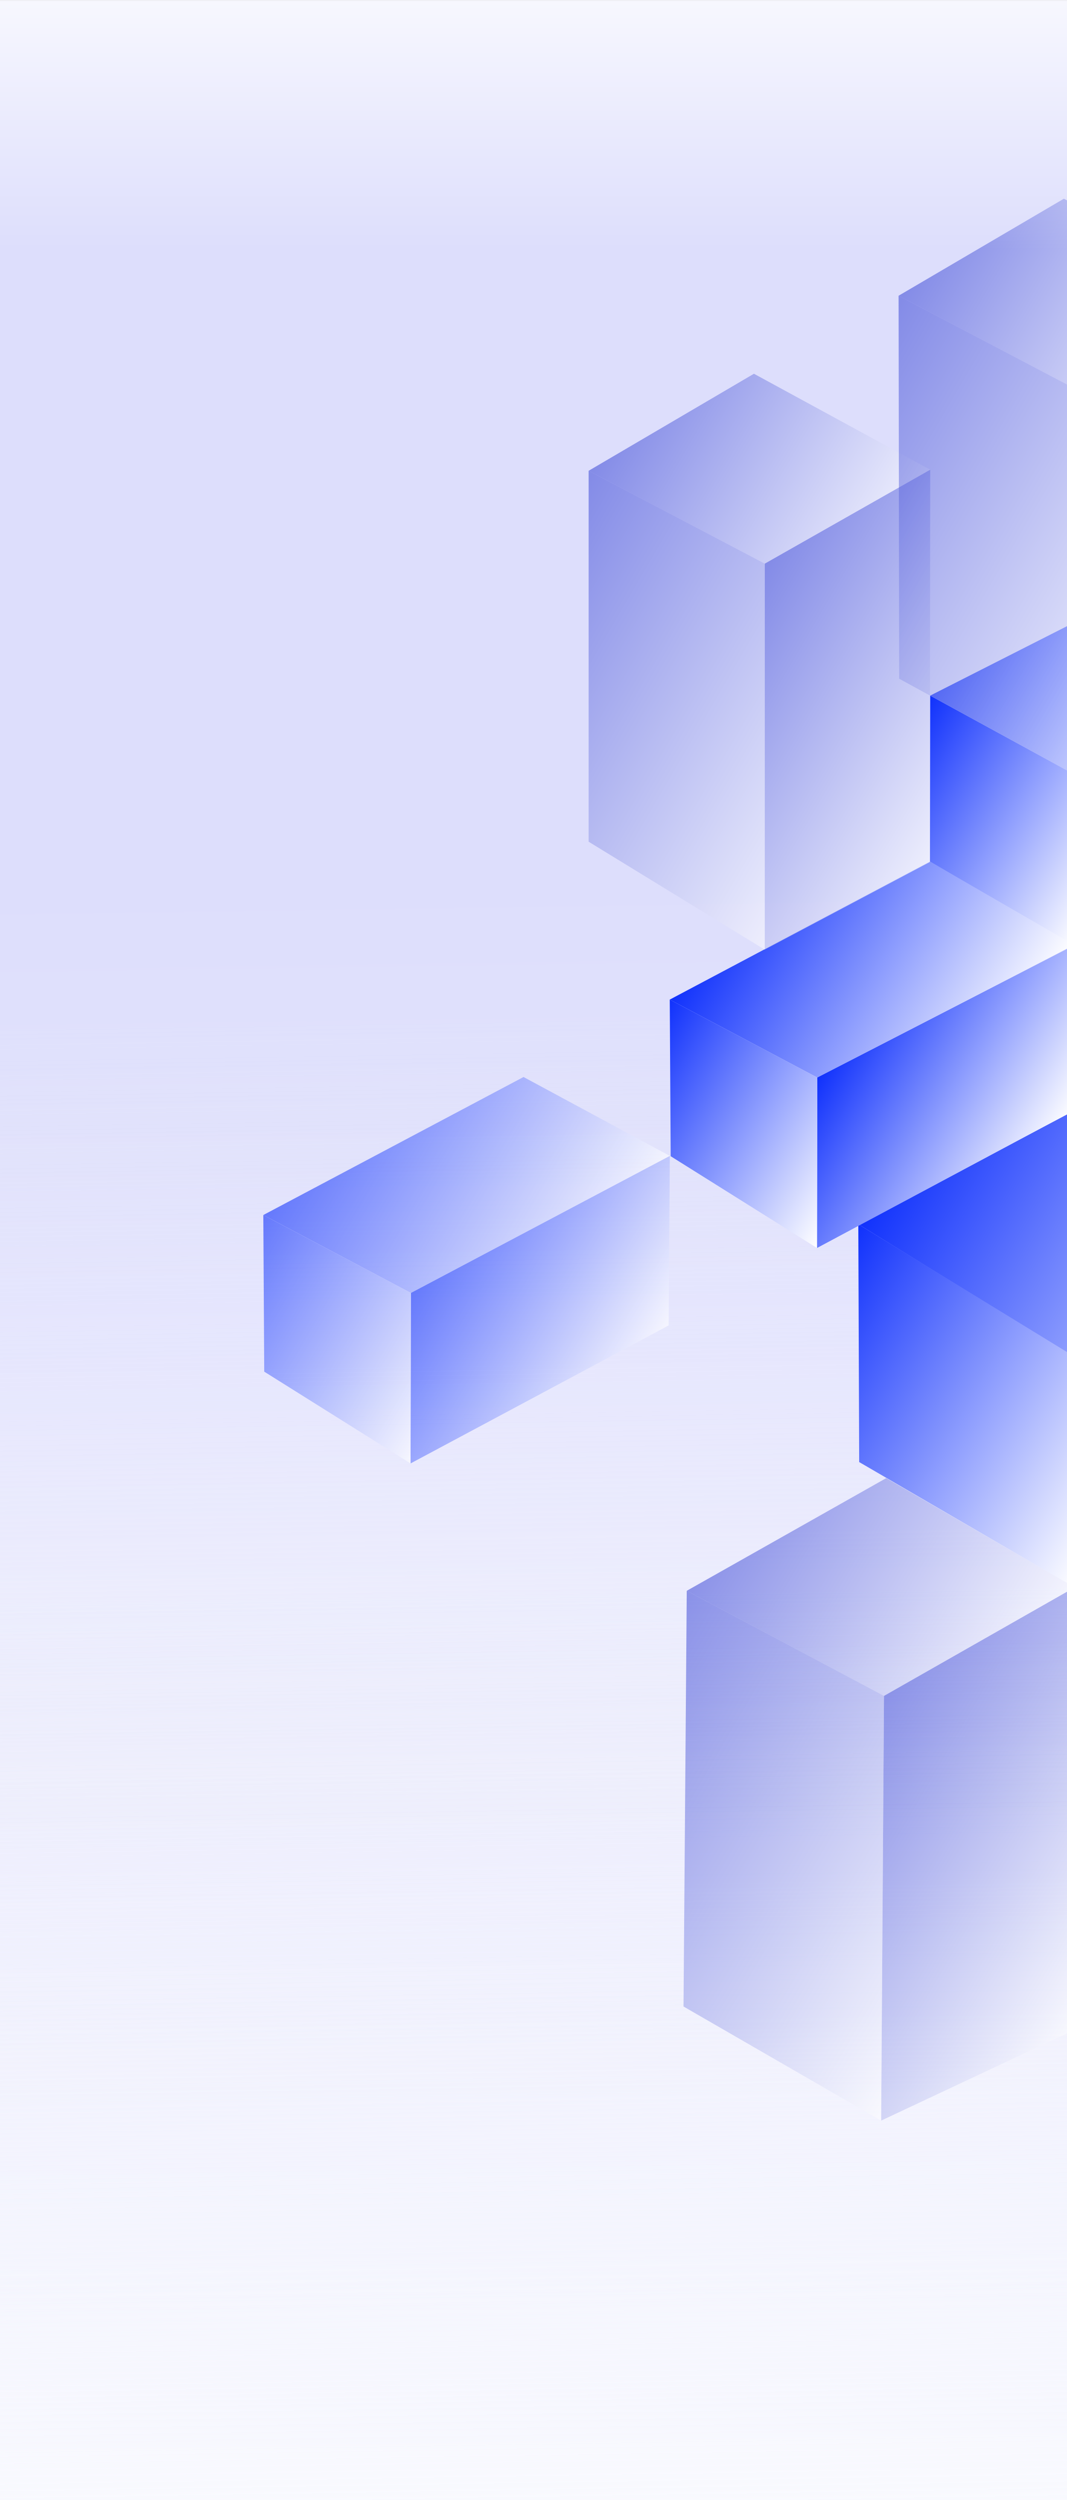
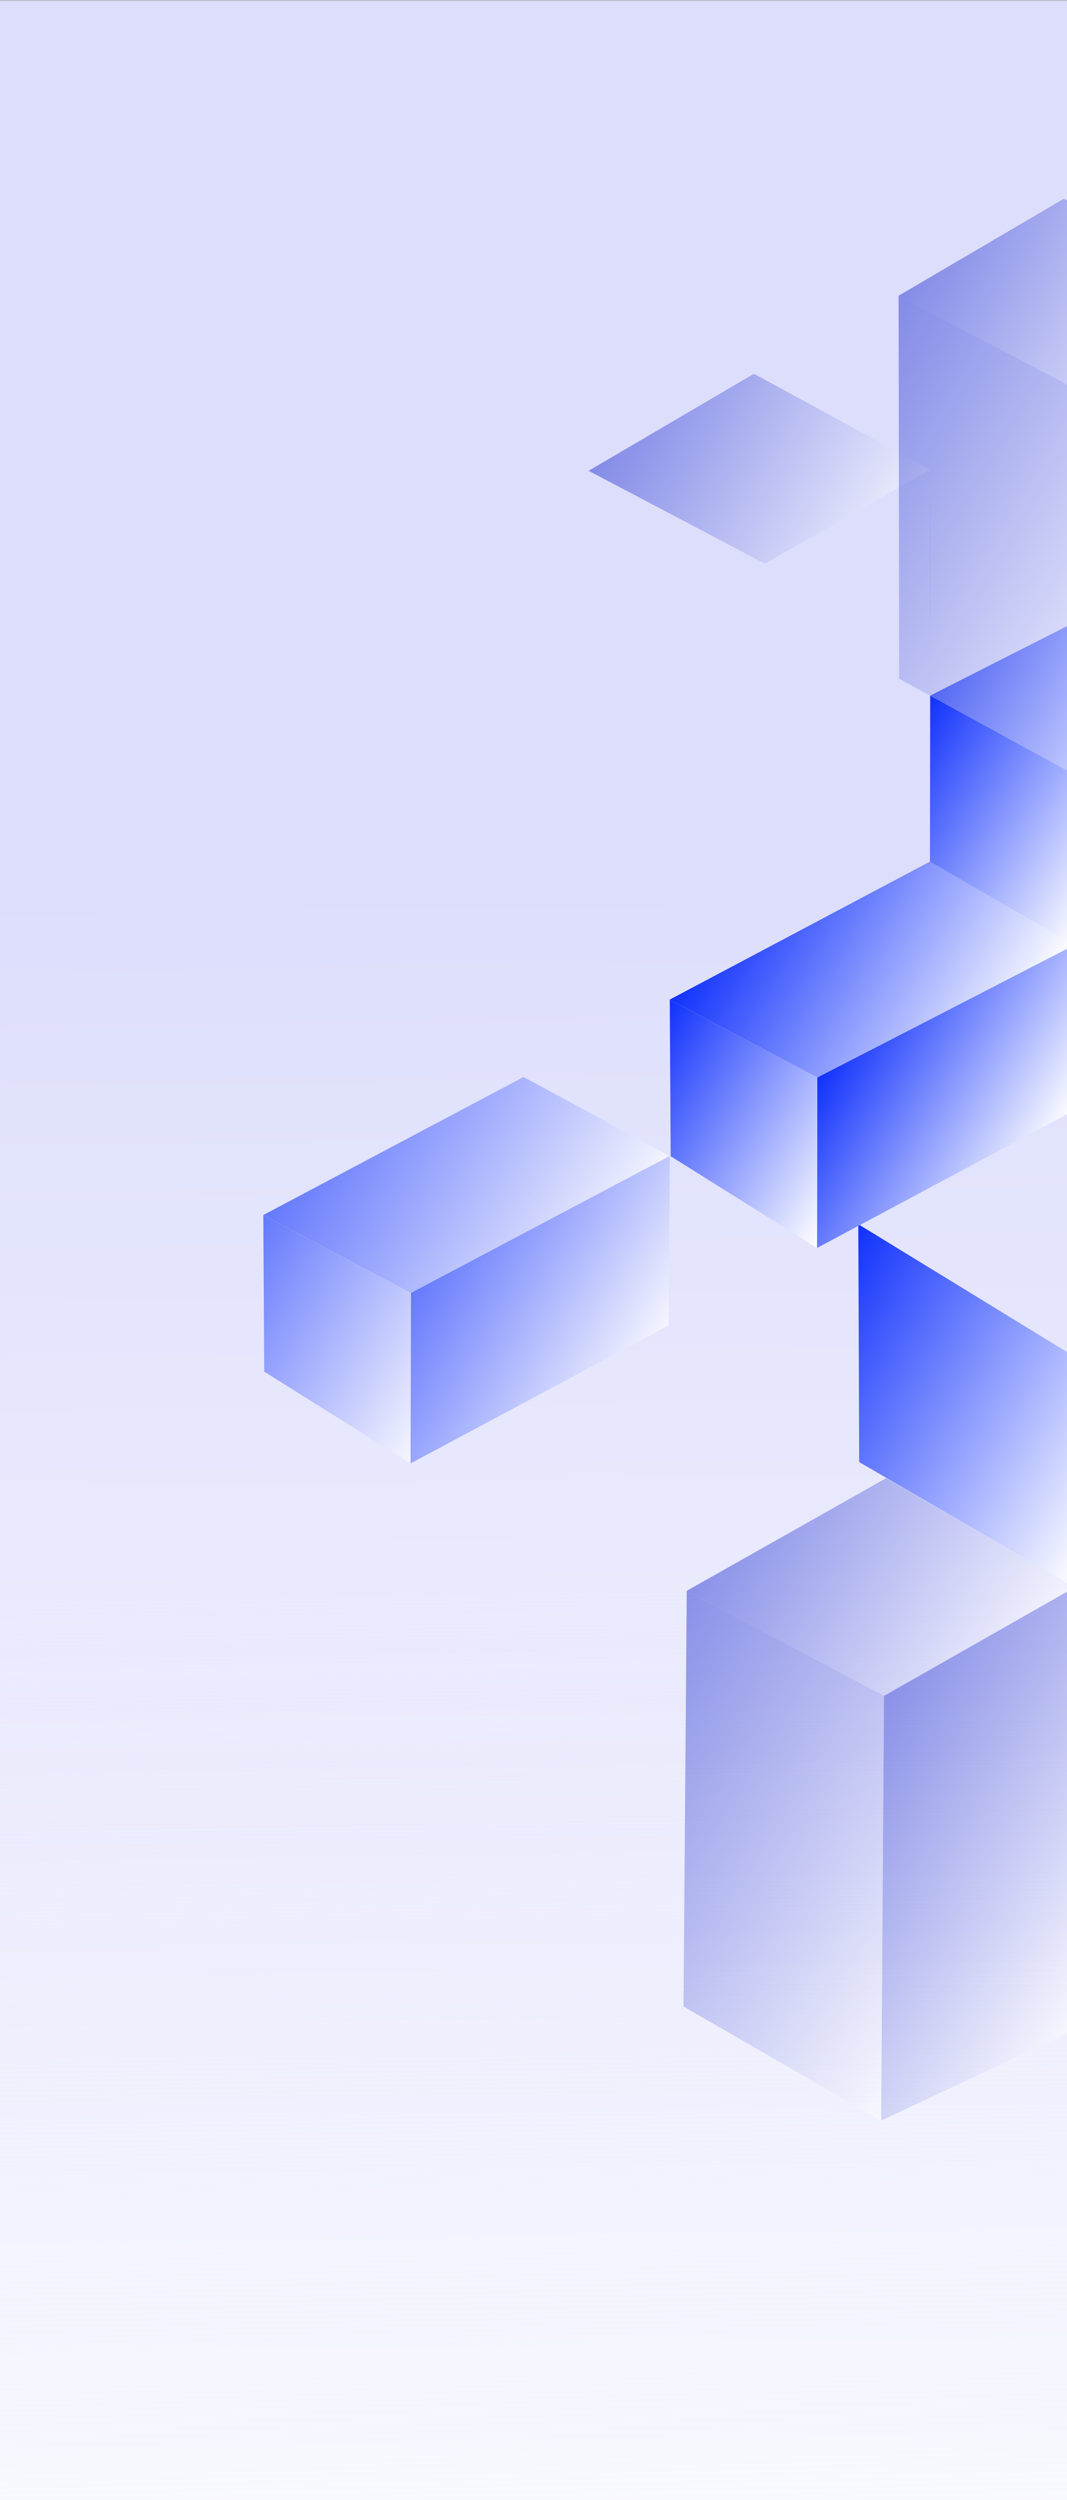
<svg xmlns="http://www.w3.org/2000/svg" width="360" height="843" viewBox="0 0 360 843" fill="none">
  <rect x="0" y="0" width="360" height="843" fill="#808080" stroke="none" />
  <g clip-path="url(#clip0_3811_6188)">
    <mask id="mask0_3811_6188" style="mask-type:luminance" maskUnits="userSpaceOnUse" x="-279" y="0" width="1562" height="966">
      <path d="M-278.659 966L1282.66 966V0L-278.659 0V966Z" fill="white" />
    </mask>
    <g mask="url(#mask0_3811_6188)">
      <path d="M-856 966L847 966L847 0L-856 0L-856 966Z" fill="url(#paint0_linear_3811_6188)" />
-       <path d="M-796 966L778 966L778 77L-796 77V966Z" fill="url(#paint1_linear_3811_6188)" />
      <path d="M-737 1112.92L719.479 1112.92L719.479 290.128L-737 290.128V1112.92Z" fill="url(#paint2_linear_3811_6188)" />
      <path opacity="0.47" d="M362.557 535.247L361.33 684.984L297.292 715.053L298.253 571.831L362.557 535.247Z" fill="url(#paint3_linear_3811_6188)" />
      <path opacity="0.47" d="M231.707 536.402L298.255 571.831L362.558 535.247L299.006 498.41L231.707 536.402Z" fill="url(#paint4_linear_3811_6188)" />
      <path opacity="0.47" d="M230.616 676.576L231.706 536.402L298.254 571.831L297.293 715.053L230.616 676.576Z" fill="url(#paint5_linear_3811_6188)" />
-       <path d="M363.098 458.024L492.517 382.524L425.674 341.271L289.588 412.795L363.098 458.024Z" fill="url(#paint6_linear_3811_6188)" />
      <path d="M289.588 412.795L289.883 492.993L362.558 535.247L363.292 457.911L289.588 412.795Z" fill="url(#paint7_linear_3811_6188)" />
      <path d="M275.761 363.329L362.808 318.394L313.769 290.513L225.975 337.053L275.761 363.329Z" fill="url(#paint8_linear_3811_6188)" />
      <path d="M362.721 374.279L362.56 318.649L275.759 363.329L275.65 420.815L362.721 374.279Z" fill="url(#paint9_linear_3811_6188)" />
      <path d="M225.975 337.053L226.286 389.866L275.652 420.815L275.761 363.329L225.975 337.053Z" fill="url(#paint10_linear_3811_6188)" />
      <g opacity="0.6">
        <path d="M138.63 435.971L226.004 389.765L176.638 363.155L88.84 409.695L138.63 435.971Z" fill="url(#paint11_linear_3811_6188)" />
        <path d="M225.588 446.921L226.003 389.765L138.629 435.971L138.516 493.457L225.588 446.921Z" fill="url(#paint12_linear_3811_6188)" />
        <path d="M88.84 409.696L89.151 462.508L138.517 493.457L138.63 435.971L88.84 409.696Z" fill="url(#paint13_linear_3811_6188)" />
      </g>
      <path d="M362.588 261.186L449.425 213.729L405.323 188.148L313.844 234.552L362.588 261.186Z" fill="url(#paint14_linear_3811_6188)" />
      <path d="M313.843 234.552L313.767 290.513L362.479 318.677L362.588 261.186L313.843 234.552Z" fill="url(#paint15_linear_3811_6188)" />
-       <path opacity="0.47" d="M313.847 158.378L313.713 290.69L258.023 320.211V190.05L313.847 158.378Z" fill="url(#paint16_linear_3811_6188)" />
+       <path opacity="0.47" d="M313.847 158.378L313.713 290.69V190.05L313.847 158.378Z" fill="url(#paint16_linear_3811_6188)" />
      <path opacity="0.47" d="M198.601 158.745L258.021 190.05L313.845 158.378L254.376 126.024L198.601 158.745Z" fill="url(#paint17_linear_3811_6188)" />
-       <path opacity="0.47" d="M198.601 283.817V158.745L258.021 190.05V320.211L198.601 283.817Z" fill="url(#paint18_linear_3811_6188)" />
      <path opacity="0.47" d="M303.178 99.721L362.598 131.025L418.418 99.35L358.95 67L303.178 99.721Z" fill="url(#paint19_linear_3811_6188)" />
      <path opacity="0.47" d="M303.376 228.861L303.178 99.721L362.598 131.025V261.186L303.376 228.861Z" fill="url(#paint20_linear_3811_6188)" />
    </g>
-     <rect opacity="0.84" y="-22" width="360" height="111" fill="url(#paint21_linear_3811_6188)" />
  </g>
  <defs>
    <linearGradient id="paint0_linear_3811_6188" x1="-1.962" y1="936.075" x2="-11.119" y2="292.611" gradientUnits="userSpaceOnUse">
      <stop stop-color="white" />
      <stop offset="0.99" stop-color="#DDDEFC" />
    </linearGradient>
    <linearGradient id="paint1_linear_3811_6188" x1="-6.914" y1="939.724" x2="-16.367" y2="345.786" gradientUnits="userSpaceOnUse">
      <stop stop-color="white" />
      <stop offset="0.12" stop-color="#FEFEFE" stop-opacity="0.98" />
      <stop offset="0.24" stop-color="#FCFCFE" stop-opacity="0.93" />
      <stop offset="0.37" stop-color="#F9FAFE" stop-opacity="0.85" />
      <stop offset="0.5" stop-color="#F5F6FE" stop-opacity="0.73" />
      <stop offset="0.63" stop-color="#F0F1FD" stop-opacity="0.58" />
      <stop offset="0.77" stop-color="#EAEAFD" stop-opacity="0.39" />
      <stop offset="0.9" stop-color="#E3E3FC" stop-opacity="0.18" />
      <stop offset="1" stop-color="#DDDEFC" stop-opacity="0" />
    </linearGradient>
    <linearGradient id="paint2_linear_3811_6188" x1="-6.83" y1="1088.6" x2="-15.581" y2="538.895" gradientUnits="userSpaceOnUse">
      <stop stop-color="white" />
      <stop offset="0.12" stop-color="#FEFEFE" stop-opacity="0.98" />
      <stop offset="0.24" stop-color="#FCFCFE" stop-opacity="0.93" />
      <stop offset="0.37" stop-color="#F9FAFE" stop-opacity="0.85" />
      <stop offset="0.5" stop-color="#F5F6FE" stop-opacity="0.73" />
      <stop offset="0.63" stop-color="#F0F1FD" stop-opacity="0.58" />
      <stop offset="0.77" stop-color="#EAEAFD" stop-opacity="0.39" />
      <stop offset="0.9" stop-color="#E3E3FC" stop-opacity="0.18" />
      <stop offset="1" stop-color="#DDDEFC" stop-opacity="0" />
    </linearGradient>
    <linearGradient id="paint3_linear_3811_6188" x1="379.432" y1="653.932" x2="283.125" y2="597.61" gradientUnits="userSpaceOnUse">
      <stop stop-color="white" />
      <stop offset="0.99" stop-color="#202ED1" />
    </linearGradient>
    <linearGradient id="paint4_linear_3811_6188" x1="345.669" y1="564.037" x2="248.666" y2="507.308" gradientUnits="userSpaceOnUse">
      <stop stop-color="white" />
      <stop offset="0.99" stop-color="#202ED1" />
    </linearGradient>
    <linearGradient id="paint5_linear_3811_6188" x1="328.542" y1="661.52" x2="201.819" y2="587.41" gradientUnits="userSpaceOnUse">
      <stop stop-color="white" />
      <stop offset="0.99" stop-color="#202ED1" />
    </linearGradient>
    <linearGradient id="paint6_linear_3811_6188" x1="460.091" y1="437.9" x2="322.063" y2="357.178" gradientUnits="userSpaceOnUse">
      <stop stop-color="white" />
      <stop offset="1" stop-color="#1031FC" />
    </linearGradient>
    <linearGradient id="paint7_linear_3811_6188" x1="379.924" y1="505.463" x2="272.19" y2="442.458" gradientUnits="userSpaceOnUse">
      <stop stop-color="white" />
      <stop offset="1" stop-color="#1031FC" />
    </linearGradient>
    <linearGradient id="paint8_linear_3811_6188" x1="341.353" y1="355.008" x2="247.52" y2="300.132" gradientUnits="userSpaceOnUse">
      <stop stop-color="white" />
      <stop offset="1" stop-color="#1031FC" />
    </linearGradient>
    <linearGradient id="paint9_linear_3811_6188" x1="353.632" y1="389.749" x2="284.059" y2="349.061" gradientUnits="userSpaceOnUse">
      <stop stop-color="white" />
      <stop offset="1" stop-color="#1031FC" />
    </linearGradient>
    <linearGradient id="paint10_linear_3811_6188" x1="288.234" y1="399.217" x2="214.717" y2="356.222" gradientUnits="userSpaceOnUse">
      <stop stop-color="white" />
      <stop offset="1" stop-color="#1031FC" />
    </linearGradient>
    <linearGradient id="paint11_linear_3811_6188" x1="204.228" y1="426.92" x2="110.702" y2="372.224" gradientUnits="userSpaceOnUse">
      <stop stop-color="white" />
      <stop offset="1" stop-color="#1031FC" />
    </linearGradient>
    <linearGradient id="paint12_linear_3811_6188" x1="216.9" y1="461.688" x2="147.33" y2="421.002" gradientUnits="userSpaceOnUse">
      <stop stop-color="white" />
      <stop offset="1" stop-color="#1031FC" />
    </linearGradient>
    <linearGradient id="paint13_linear_3811_6188" x1="151.097" y1="471.855" x2="77.579" y2="428.861" gradientUnits="userSpaceOnUse">
      <stop stop-color="white" />
      <stop offset="1" stop-color="#1031FC" />
    </linearGradient>
    <linearGradient id="paint14_linear_3811_6188" x1="427.664" y1="250.88" x2="335.706" y2="197.101" gradientUnits="userSpaceOnUse">
      <stop stop-color="white" />
      <stop offset="1" stop-color="#1031FC" />
    </linearGradient>
    <linearGradient id="paint15_linear_3811_6188" x1="374.996" y1="297.204" x2="302.096" y2="254.57" gradientUnits="userSpaceOnUse">
      <stop stop-color="white" />
      <stop offset="1" stop-color="#1031FC" />
    </linearGradient>
    <linearGradient id="paint16_linear_3811_6188" x1="329.081" y1="264.342" x2="243.729" y2="214.426" gradientUnits="userSpaceOnUse">
      <stop stop-color="white" />
      <stop offset="0.99" stop-color="#202ED1" />
    </linearGradient>
    <linearGradient id="paint17_linear_3811_6188" x1="299.134" y1="183.469" x2="213.422" y2="133.343" gradientUnits="userSpaceOnUse">
      <stop stop-color="white" />
      <stop offset="0.99" stop-color="#202ED1" />
    </linearGradient>
    <linearGradient id="paint18_linear_3811_6188" x1="286.43" y1="271.559" x2="171.797" y2="204.519" gradientUnits="userSpaceOnUse">
      <stop stop-color="white" />
      <stop offset="0.99" stop-color="#202ED1" />
    </linearGradient>
    <linearGradient id="paint19_linear_3811_6188" x1="403.711" y1="124.449" x2="318" y2="74.323" gradientUnits="userSpaceOnUse">
      <stop stop-color="white" />
      <stop offset="0.99" stop-color="#202ED1" />
    </linearGradient>
    <linearGradient id="paint20_linear_3811_6188" x1="390.504" y1="213.399" x2="275.871" y2="146.359" gradientUnits="userSpaceOnUse">
      <stop stop-color="white" />
      <stop offset="0.99" stop-color="#202ED1" />
    </linearGradient>
    <linearGradient id="paint21_linear_3811_6188" x1="180" y1="-22" x2="180" y2="89" gradientUnits="userSpaceOnUse">
      <stop offset="0.125" stop-color="white" />
      <stop offset="0.957" stop-color="white" stop-opacity="0" />
    </linearGradient>
    <clipPath id="clip0_3811_6188">
      <rect width="360" height="843" fill="white" />
    </clipPath>
  </defs>
</svg>